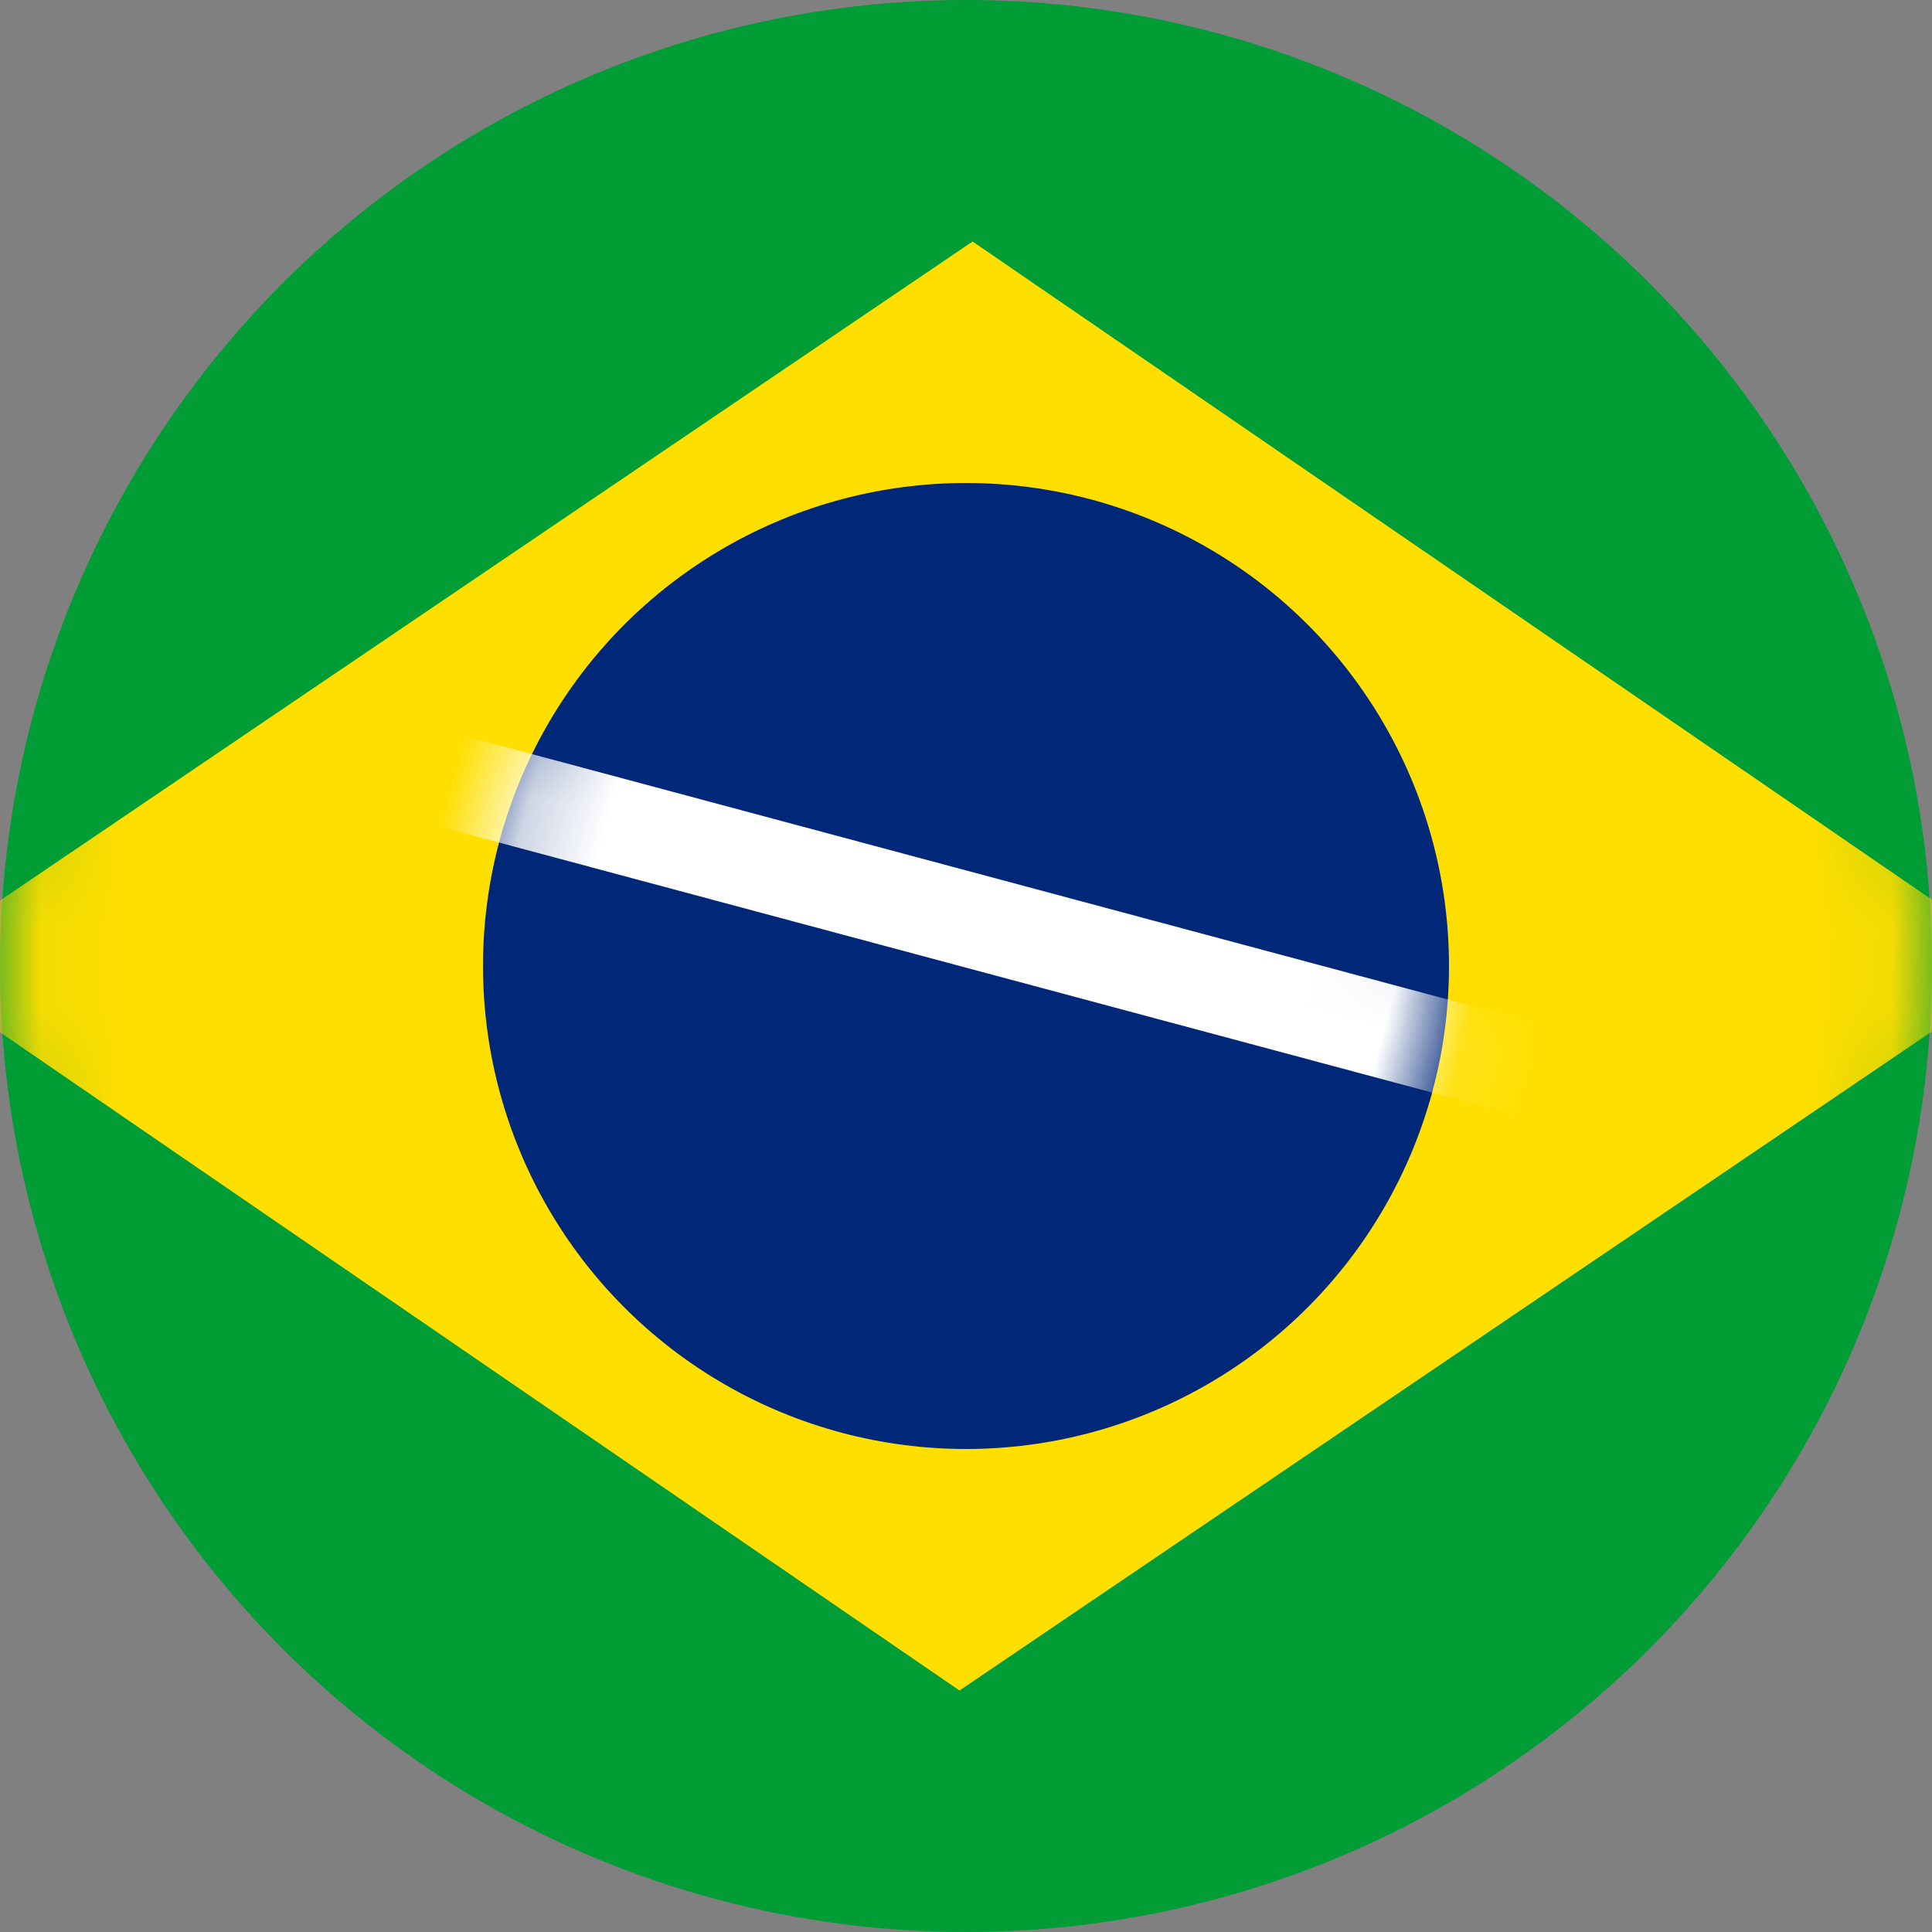
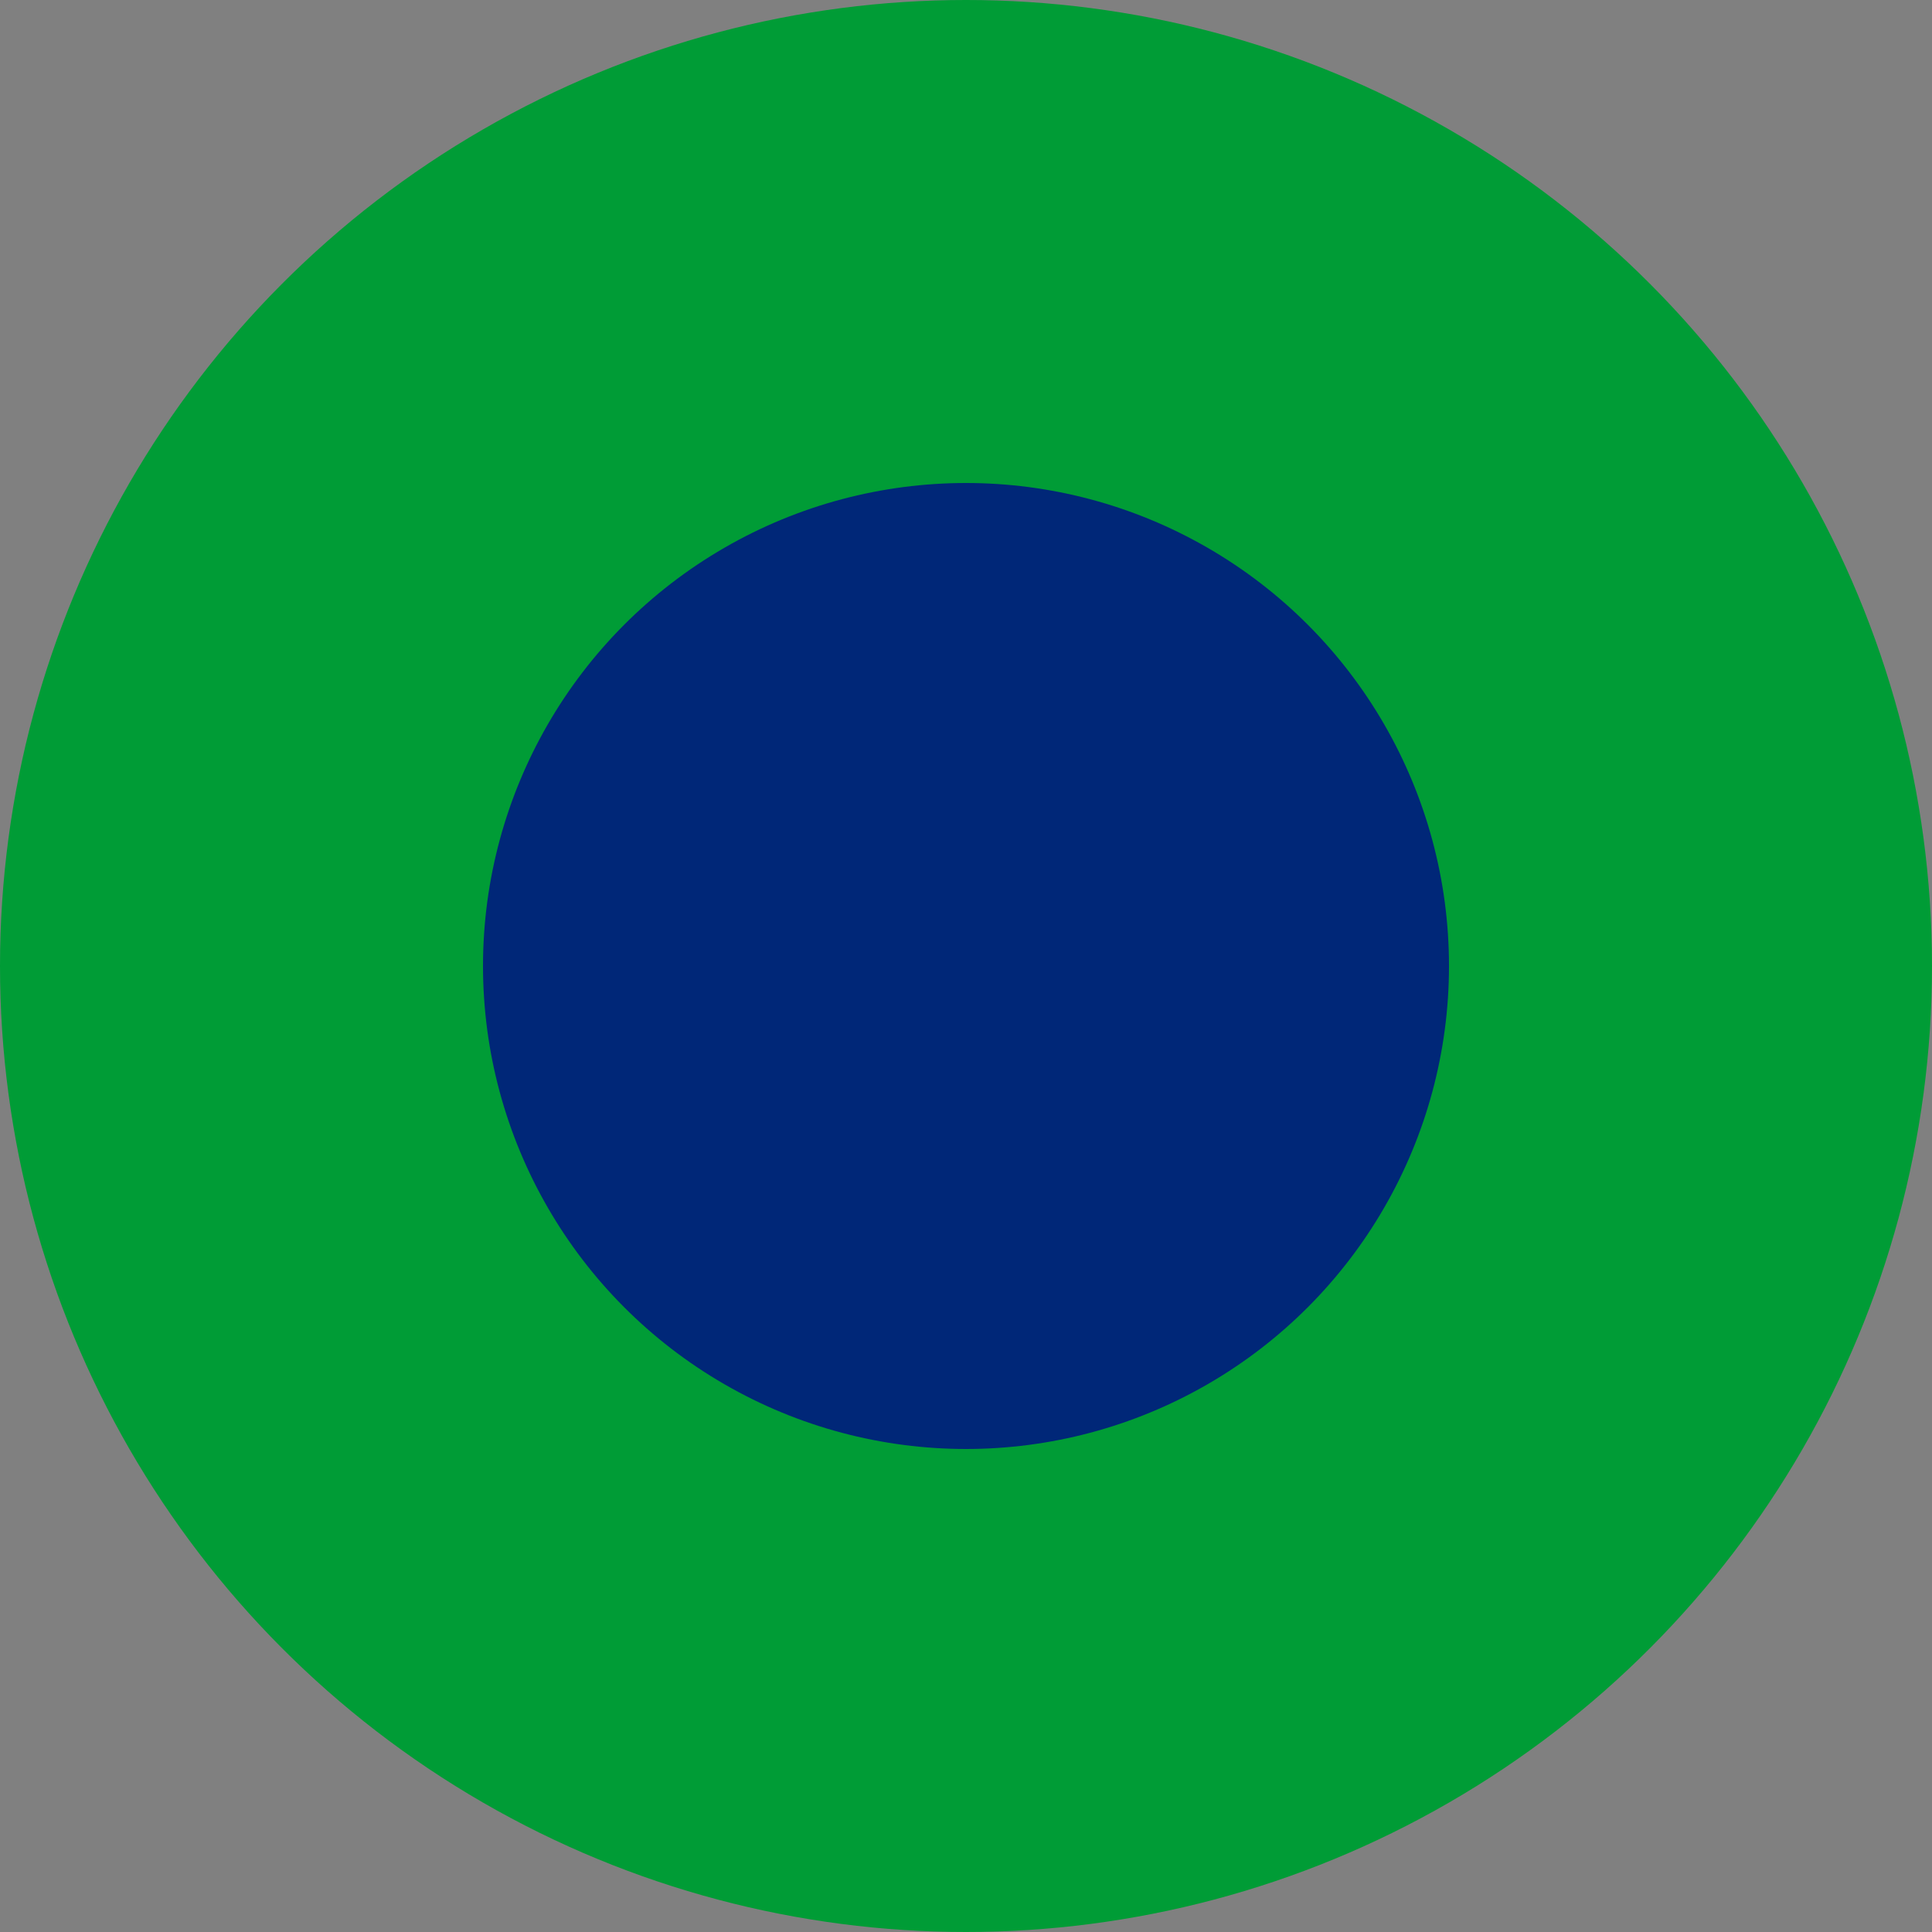
<svg xmlns="http://www.w3.org/2000/svg" xmlns:xlink="http://www.w3.org/1999/xlink" width="24" height="24">
  <rect width="100%" height="100%" fill="#808080" stroke="none" />
  <defs>
    <circle id="a" cx="12" cy="12" r="12" />
    <circle id="c" cx="6.147" cy="6" r="6" />
  </defs>
  <g fill="none" fill-rule="evenodd">
    <mask id="b" fill="#fff">
      <use xlink:href="#a" />
    </mask>
    <use fill="#009C36" fill-rule="nonzero" xlink:href="#a" />
    <g mask="url(#b)">
-       <path fill="#FFDF00" d="M-1.2 12l13.282-9L25.2 12l-13.281 9z" />
      <g transform="translate(5.853 6)">
        <mask id="d" fill="#fff">
          <use xlink:href="#c" />
        </mask>
        <use fill="#002778" fill-rule="nonzero" xlink:href="#c" />
-         <path fill="#FFF" mask="url(#d)" transform="rotate(15 6.71 5.568)" d="M-.873 4.984h15.167v1.167H-.873z" />
      </g>
    </g>
  </g>
</svg>